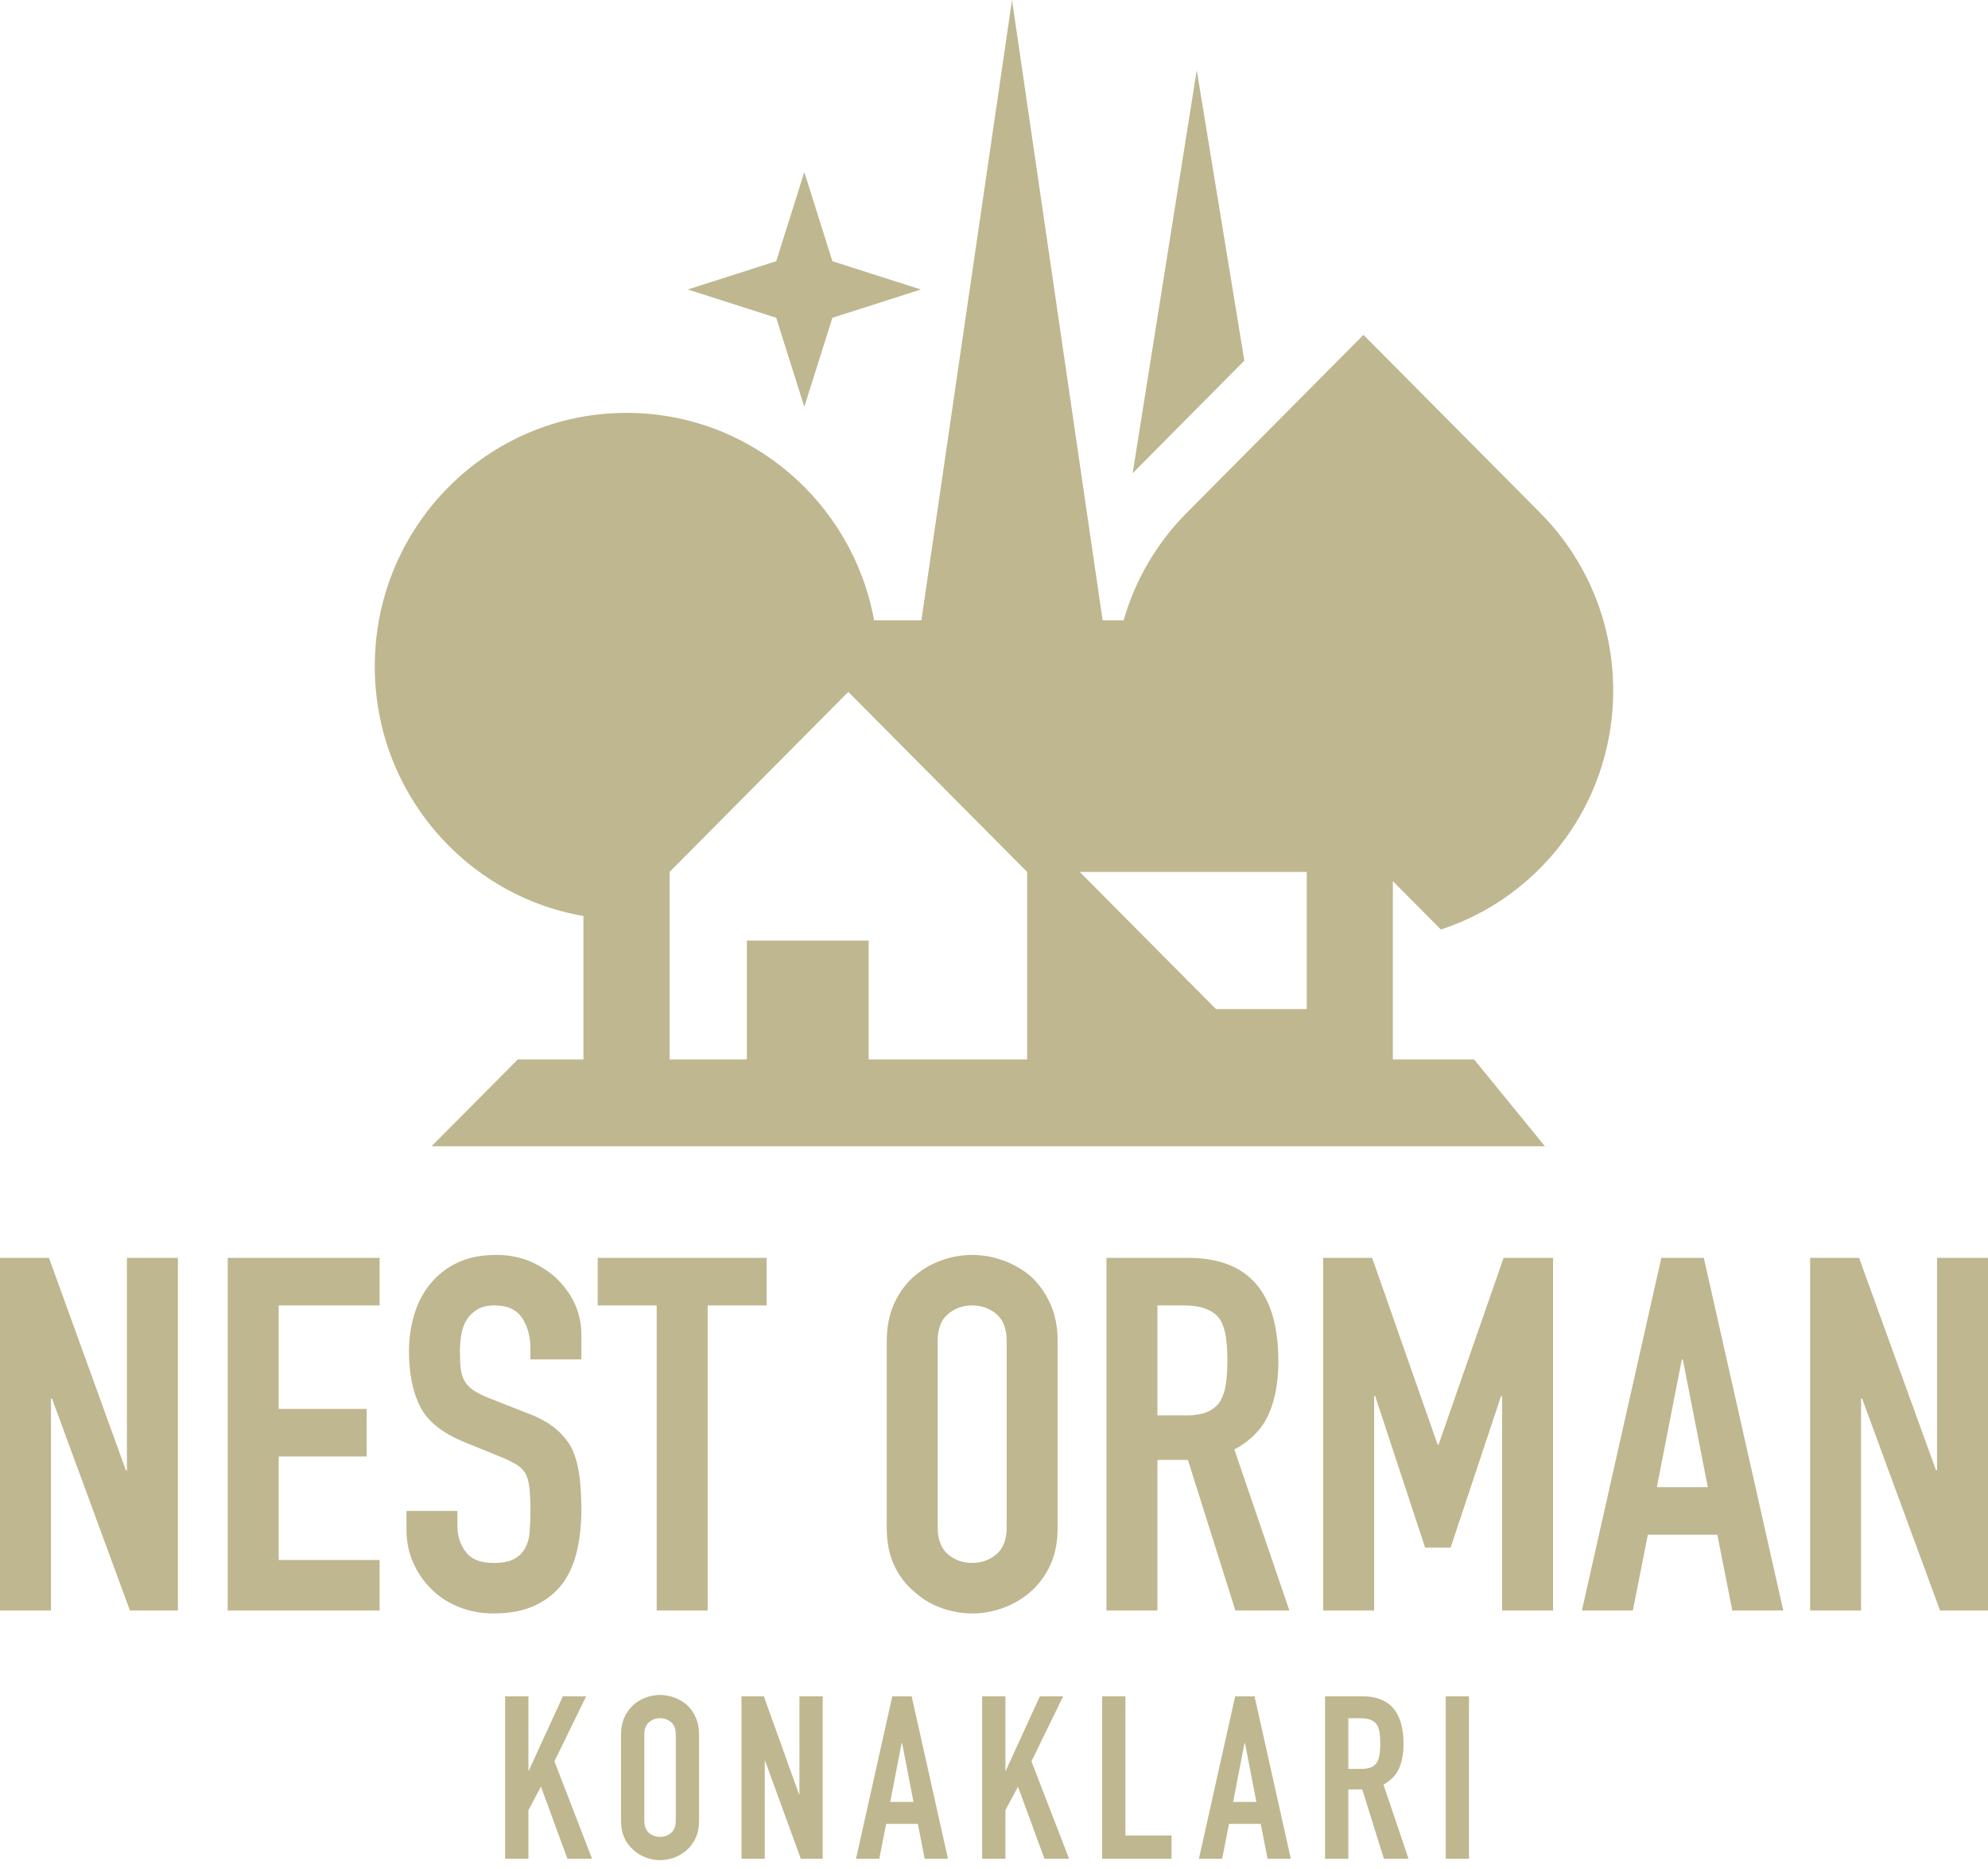
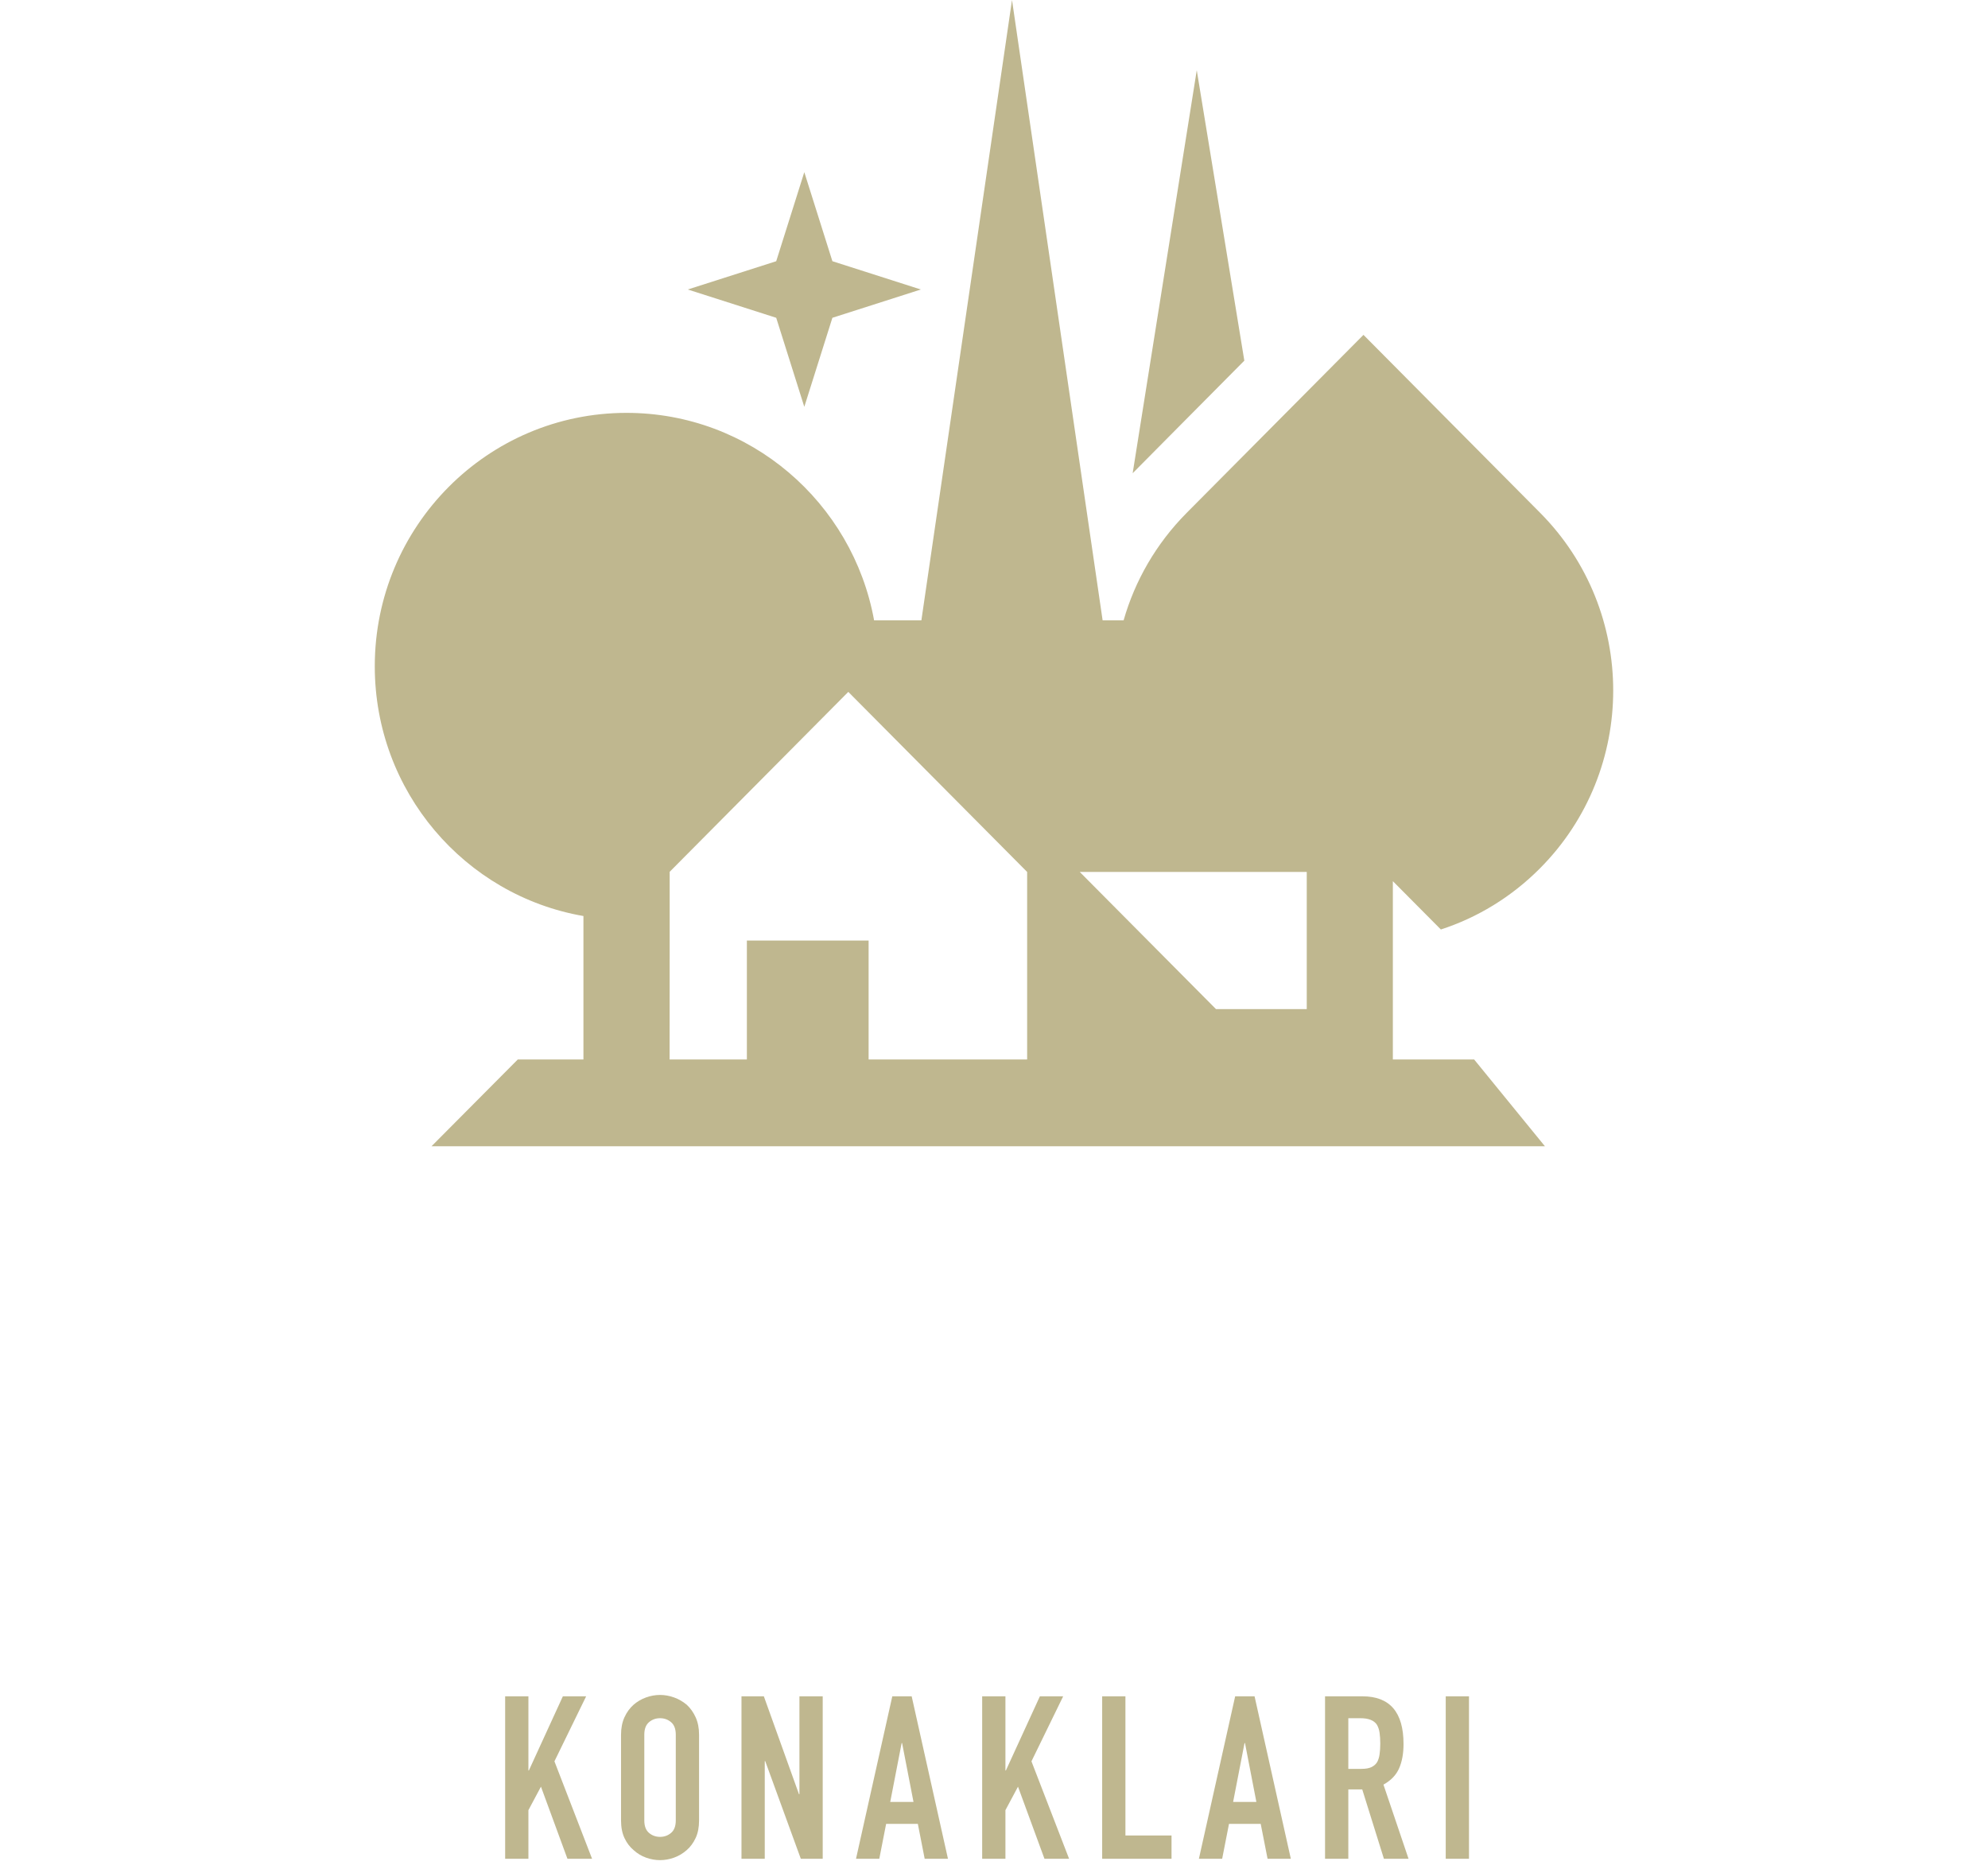
<svg xmlns="http://www.w3.org/2000/svg" width="100px" height="94px" viewBox="0 0 100 94" version="1.1">
  <title>Group Copy 4</title>
  <g id="Page-1" stroke="none" stroke-width="1" fill="none" fill-rule="evenodd">
    <g id="Group-Copy-4" fill="#BFB78F" fill-rule="nonzero">
      <path d="M50.906,0 L55.464,31.201 L56.519,31.201 C57.085,29.218 58.148,27.349 59.699,25.787 L68.585,16.842 L77.467,25.787 C82.374,30.724 82.374,38.732 77.467,43.669 C76.018,45.127 74.301,46.156 72.478,46.748 L70.063,44.317 L70.063,53.284 L74.151,53.284 L77.713,57.651 L21.705,57.651 L26.047,53.284 L29.348,53.284 L29.348,46.071 C23.385,45.038 18.852,39.809 18.852,33.51 C18.852,26.472 24.521,20.765 31.517,20.765 C37.726,20.765 42.892,25.265 43.969,31.201 L46.347,31.201 L50.906,0 Z M42.671,34.798 L33.686,43.847 L33.686,47.296 L33.682,53.284 L37.569,53.284 L37.569,47.303 L43.693,47.303 L43.693,53.284 L51.667,53.284 L51.667,43.854 L42.671,34.798 Z M65.732,43.854 L54.314,43.854 L61.166,50.752 L65.732,50.752 L65.732,43.854 Z M60.199,3.532 L62.592,18.139 L58.795,21.965 L56.975,23.801 L60.199,3.532 Z M40.458,8.659 L41.871,13.137 L46.32,14.56 L41.871,15.983 L40.458,20.461 L39.045,15.983 L34.596,14.56 L39.045,13.138 L40.458,8.659 Z" id="Combined-Shape-Copy" />
      <path d="M25.41,93.485 L25.41,85.315 L26.58,85.315 L26.58,89.044 L26.603,89.044 L28.313,85.315 L29.484,85.315 L27.889,88.585 L29.782,93.485 L28.543,93.485 L27.211,89.859 L26.58,91.041 L26.58,93.485 L25.41,93.485 Z M31.239,87.243 C31.239,86.914 31.297,86.623 31.411,86.37 C31.526,86.118 31.679,85.908 31.87,85.739 C32.054,85.579 32.263,85.456 32.496,85.372 C32.729,85.288 32.964,85.246 33.202,85.246 C33.439,85.246 33.674,85.288 33.907,85.372 C34.141,85.456 34.353,85.579 34.544,85.739 C34.728,85.908 34.877,86.118 34.992,86.37 C35.107,86.623 35.164,86.914 35.164,87.243 L35.164,91.557 C35.164,91.902 35.107,92.196 34.992,92.441 C34.877,92.686 34.728,92.889 34.544,93.049 C34.353,93.217 34.141,93.344 33.907,93.428 C33.674,93.512 33.439,93.554 33.202,93.554 C32.964,93.554 32.729,93.512 32.496,93.428 C32.263,93.344 32.054,93.217 31.87,93.049 C31.679,92.889 31.526,92.686 31.411,92.441 C31.297,92.196 31.239,91.902 31.239,91.557 L31.239,87.243 Z M32.41,91.557 C32.41,91.84 32.488,92.049 32.645,92.183 C32.802,92.317 32.987,92.384 33.202,92.384 C33.416,92.384 33.601,92.317 33.758,92.183 C33.915,92.049 33.993,91.84 33.993,91.557 L33.993,87.243 C33.993,86.96 33.915,86.751 33.758,86.617 C33.601,86.483 33.416,86.416 33.202,86.416 C32.987,86.416 32.802,86.483 32.645,86.617 C32.488,86.751 32.41,86.96 32.41,87.243 L32.41,91.557 Z M37.298,93.485 L37.298,85.315 L38.423,85.315 L40.19,90.238 L40.213,90.238 L40.213,85.315 L41.384,85.315 L41.384,93.485 L40.282,93.485 L38.492,88.574 L38.469,88.574 L38.469,93.485 L37.298,93.485 Z M45.951,90.628 L45.377,87.667 L45.354,87.667 L44.78,90.628 L45.951,90.628 Z M43.059,93.485 L44.884,85.315 L45.859,85.315 L47.684,93.485 L46.513,93.485 L46.169,91.73 L44.574,91.73 L44.23,93.485 L43.059,93.485 Z M49.405,93.485 L49.405,85.315 L50.575,85.315 L50.575,89.044 L50.598,89.044 L52.308,85.315 L53.479,85.315 L51.884,88.585 L53.777,93.485 L52.538,93.485 L51.207,89.859 L50.575,91.041 L50.575,93.485 L49.405,93.485 Z M55.441,93.485 L55.441,85.315 L56.611,85.315 L56.611,92.315 L58.93,92.315 L58.93,93.485 L55.441,93.485 Z M63.198,90.628 L62.625,87.667 L62.602,87.667 L62.028,90.628 L63.198,90.628 Z M60.307,93.485 L62.131,85.315 L63.107,85.315 L64.931,93.485 L63.761,93.485 L63.416,91.73 L61.821,91.73 L61.477,93.485 L60.307,93.485 Z M67.823,86.416 L67.823,88.964 L68.489,88.964 C68.695,88.964 68.86,88.935 68.982,88.878 C69.104,88.82 69.2,88.738 69.269,88.631 C69.33,88.524 69.372,88.392 69.395,88.235 C69.418,88.078 69.43,87.897 69.43,87.69 C69.43,87.484 69.418,87.302 69.395,87.145 C69.372,86.988 69.326,86.852 69.257,86.738 C69.112,86.523 68.837,86.416 68.431,86.416 L67.823,86.416 Z M66.652,93.485 L66.652,85.315 L68.534,85.315 C69.911,85.315 70.6,86.114 70.6,87.713 C70.6,88.195 70.525,88.604 70.376,88.941 C70.227,89.278 69.965,89.549 69.59,89.756 L70.852,93.485 L69.613,93.485 L68.523,89.997 L67.823,89.997 L67.823,93.485 L66.652,93.485 Z M72.723,93.485 L72.723,85.315 L73.893,85.315 L73.893,93.485 L72.723,93.485 Z" id="Combined-Shape" />
-       <path d="M0,80.998 L0,63.264 L2.463,63.264 L6.334,73.949 L6.385,73.949 L6.385,63.264 L8.949,63.264 L8.949,80.998 L6.536,80.998 L2.614,70.338 L2.564,70.338 L2.564,80.998 L0,80.998 Z M11.455,80.998 L11.455,63.264 L19.096,63.264 L19.096,65.655 L14.019,65.655 L14.019,70.861 L18.443,70.861 L18.443,73.252 L14.019,73.252 L14.019,78.458 L19.096,78.458 L19.096,80.998 L11.455,80.998 Z M29.244,68.37 L26.68,68.37 L26.68,67.797 C26.68,67.216 26.542,66.714 26.265,66.29 C25.989,65.867 25.524,65.655 24.87,65.655 C24.518,65.655 24.233,65.722 24.015,65.855 C23.797,65.987 23.622,66.153 23.487,66.353 C23.353,66.569 23.261,66.813 23.211,67.087 C23.161,67.361 23.136,67.648 23.136,67.947 C23.136,68.295 23.148,68.586 23.173,68.818 C23.198,69.051 23.261,69.259 23.362,69.441 C23.462,69.624 23.609,69.782 23.802,69.914 C23.994,70.047 24.258,70.18 24.593,70.313 L26.554,71.085 C27.124,71.301 27.585,71.554 27.937,71.845 C28.289,72.135 28.565,72.472 28.766,72.853 C28.951,73.252 29.076,73.704 29.143,74.211 C29.21,74.717 29.244,75.294 29.244,75.942 C29.244,76.689 29.168,77.382 29.018,78.022 C28.867,78.661 28.624,79.205 28.289,79.653 C27.937,80.118 27.476,80.483 26.906,80.749 C26.336,81.015 25.641,81.148 24.82,81.148 C24.2,81.148 23.622,81.04 23.085,80.824 C22.549,80.608 22.088,80.309 21.703,79.927 C21.317,79.545 21.011,79.101 20.785,78.595 C20.559,78.088 20.446,77.536 20.446,76.938 L20.446,75.992 L23.01,75.992 L23.01,76.789 C23.01,77.254 23.148,77.673 23.425,78.047 C23.701,78.42 24.166,78.607 24.82,78.607 C25.255,78.607 25.595,78.545 25.838,78.42 C26.081,78.296 26.269,78.117 26.403,77.885 C26.537,77.652 26.617,77.374 26.642,77.05 C26.667,76.727 26.68,76.365 26.68,75.967 C26.68,75.502 26.663,75.12 26.63,74.821 C26.596,74.522 26.529,74.281 26.428,74.099 C26.311,73.916 26.156,73.767 25.963,73.65 C25.771,73.534 25.515,73.41 25.197,73.277 L23.362,72.53 C22.256,72.081 21.514,71.488 21.137,70.749 C20.76,70.01 20.572,69.084 20.572,67.972 C20.572,67.307 20.664,66.676 20.848,66.079 C21.032,65.481 21.309,64.966 21.678,64.534 C22.03,64.103 22.478,63.758 23.022,63.501 C23.567,63.243 24.216,63.115 24.971,63.115 C25.607,63.115 26.19,63.231 26.718,63.463 C27.245,63.696 27.702,64.003 28.087,64.385 C28.858,65.182 29.244,66.095 29.244,67.125 L29.244,68.37 Z M33.032,80.998 L33.032,65.655 L30.066,65.655 L30.066,63.264 L38.562,63.264 L38.562,65.655 L35.596,65.655 L35.596,80.998 L33.032,80.998 Z M44.604,67.449 C44.604,66.735 44.73,66.104 44.981,65.556 C45.233,65.008 45.568,64.551 45.987,64.186 C46.389,63.837 46.846,63.571 47.357,63.389 C47.868,63.206 48.383,63.115 48.903,63.115 C49.422,63.115 49.937,63.206 50.449,63.389 C50.96,63.571 51.425,63.837 51.844,64.186 C52.246,64.551 52.573,65.008 52.824,65.556 C53.075,66.104 53.201,66.735 53.201,67.449 L53.201,76.814 C53.201,77.561 53.075,78.2 52.824,78.732 C52.573,79.263 52.246,79.703 51.844,80.052 C51.425,80.417 50.96,80.691 50.449,80.874 C49.937,81.056 49.422,81.148 48.903,81.148 C48.383,81.148 47.868,81.056 47.357,80.874 C46.846,80.691 46.389,80.417 45.987,80.052 C45.568,79.703 45.233,79.263 44.981,78.732 C44.73,78.2 44.604,77.561 44.604,76.814 L44.604,67.449 Z M47.168,76.814 C47.168,77.428 47.34,77.881 47.684,78.171 C48.027,78.462 48.433,78.607 48.903,78.607 C49.372,78.607 49.778,78.462 50.122,78.171 C50.465,77.881 50.637,77.428 50.637,76.814 L50.637,67.449 C50.637,66.834 50.465,66.382 50.122,66.091 C49.778,65.801 49.372,65.655 48.903,65.655 C48.433,65.655 48.027,65.801 47.684,66.091 C47.34,66.382 47.168,66.834 47.168,67.449 L47.168,76.814 Z M58.221,65.655 L58.221,71.185 L59.679,71.185 C60.131,71.185 60.491,71.122 60.76,70.998 C61.028,70.873 61.237,70.695 61.388,70.462 C61.522,70.23 61.614,69.943 61.664,69.603 C61.715,69.263 61.74,68.868 61.74,68.42 C61.74,67.972 61.715,67.577 61.664,67.237 C61.614,66.896 61.514,66.602 61.363,66.353 C61.044,65.888 60.441,65.655 59.553,65.655 L58.221,65.655 Z M55.657,80.998 L55.657,63.264 L59.779,63.264 C62.796,63.264 64.304,64.999 64.304,68.47 C64.304,69.516 64.14,70.404 63.814,71.135 C63.487,71.865 62.913,72.455 62.092,72.903 L64.857,80.998 L62.142,80.998 L59.754,73.426 L58.221,73.426 L58.221,80.998 L55.657,80.998 Z M66.558,80.998 L66.558,63.264 L69.022,63.264 L72.315,72.654 L72.365,72.654 L75.633,63.264 L78.121,63.264 L78.121,80.998 L75.557,80.998 L75.557,70.213 L75.507,70.213 L72.968,77.835 L71.686,77.835 L69.173,70.213 L69.122,70.213 L69.122,80.998 L66.558,80.998 Z M85.906,74.796 L84.649,68.37 L84.599,68.37 L83.342,74.796 L85.906,74.796 Z M79.572,80.998 L83.568,63.264 L85.705,63.264 L89.702,80.998 L87.138,80.998 L86.384,77.187 L82.89,77.187 L82.135,80.998 L79.572,80.998 Z M91.051,80.998 L91.051,63.264 L93.515,63.264 L97.386,73.949 L97.436,73.949 L97.436,63.264 L100,63.264 L100,80.998 L97.587,80.998 L93.666,70.338 L93.615,70.338 L93.615,80.998 L91.051,80.998 Z" id="Combined-Shape" />
    </g>
  </g>
</svg>